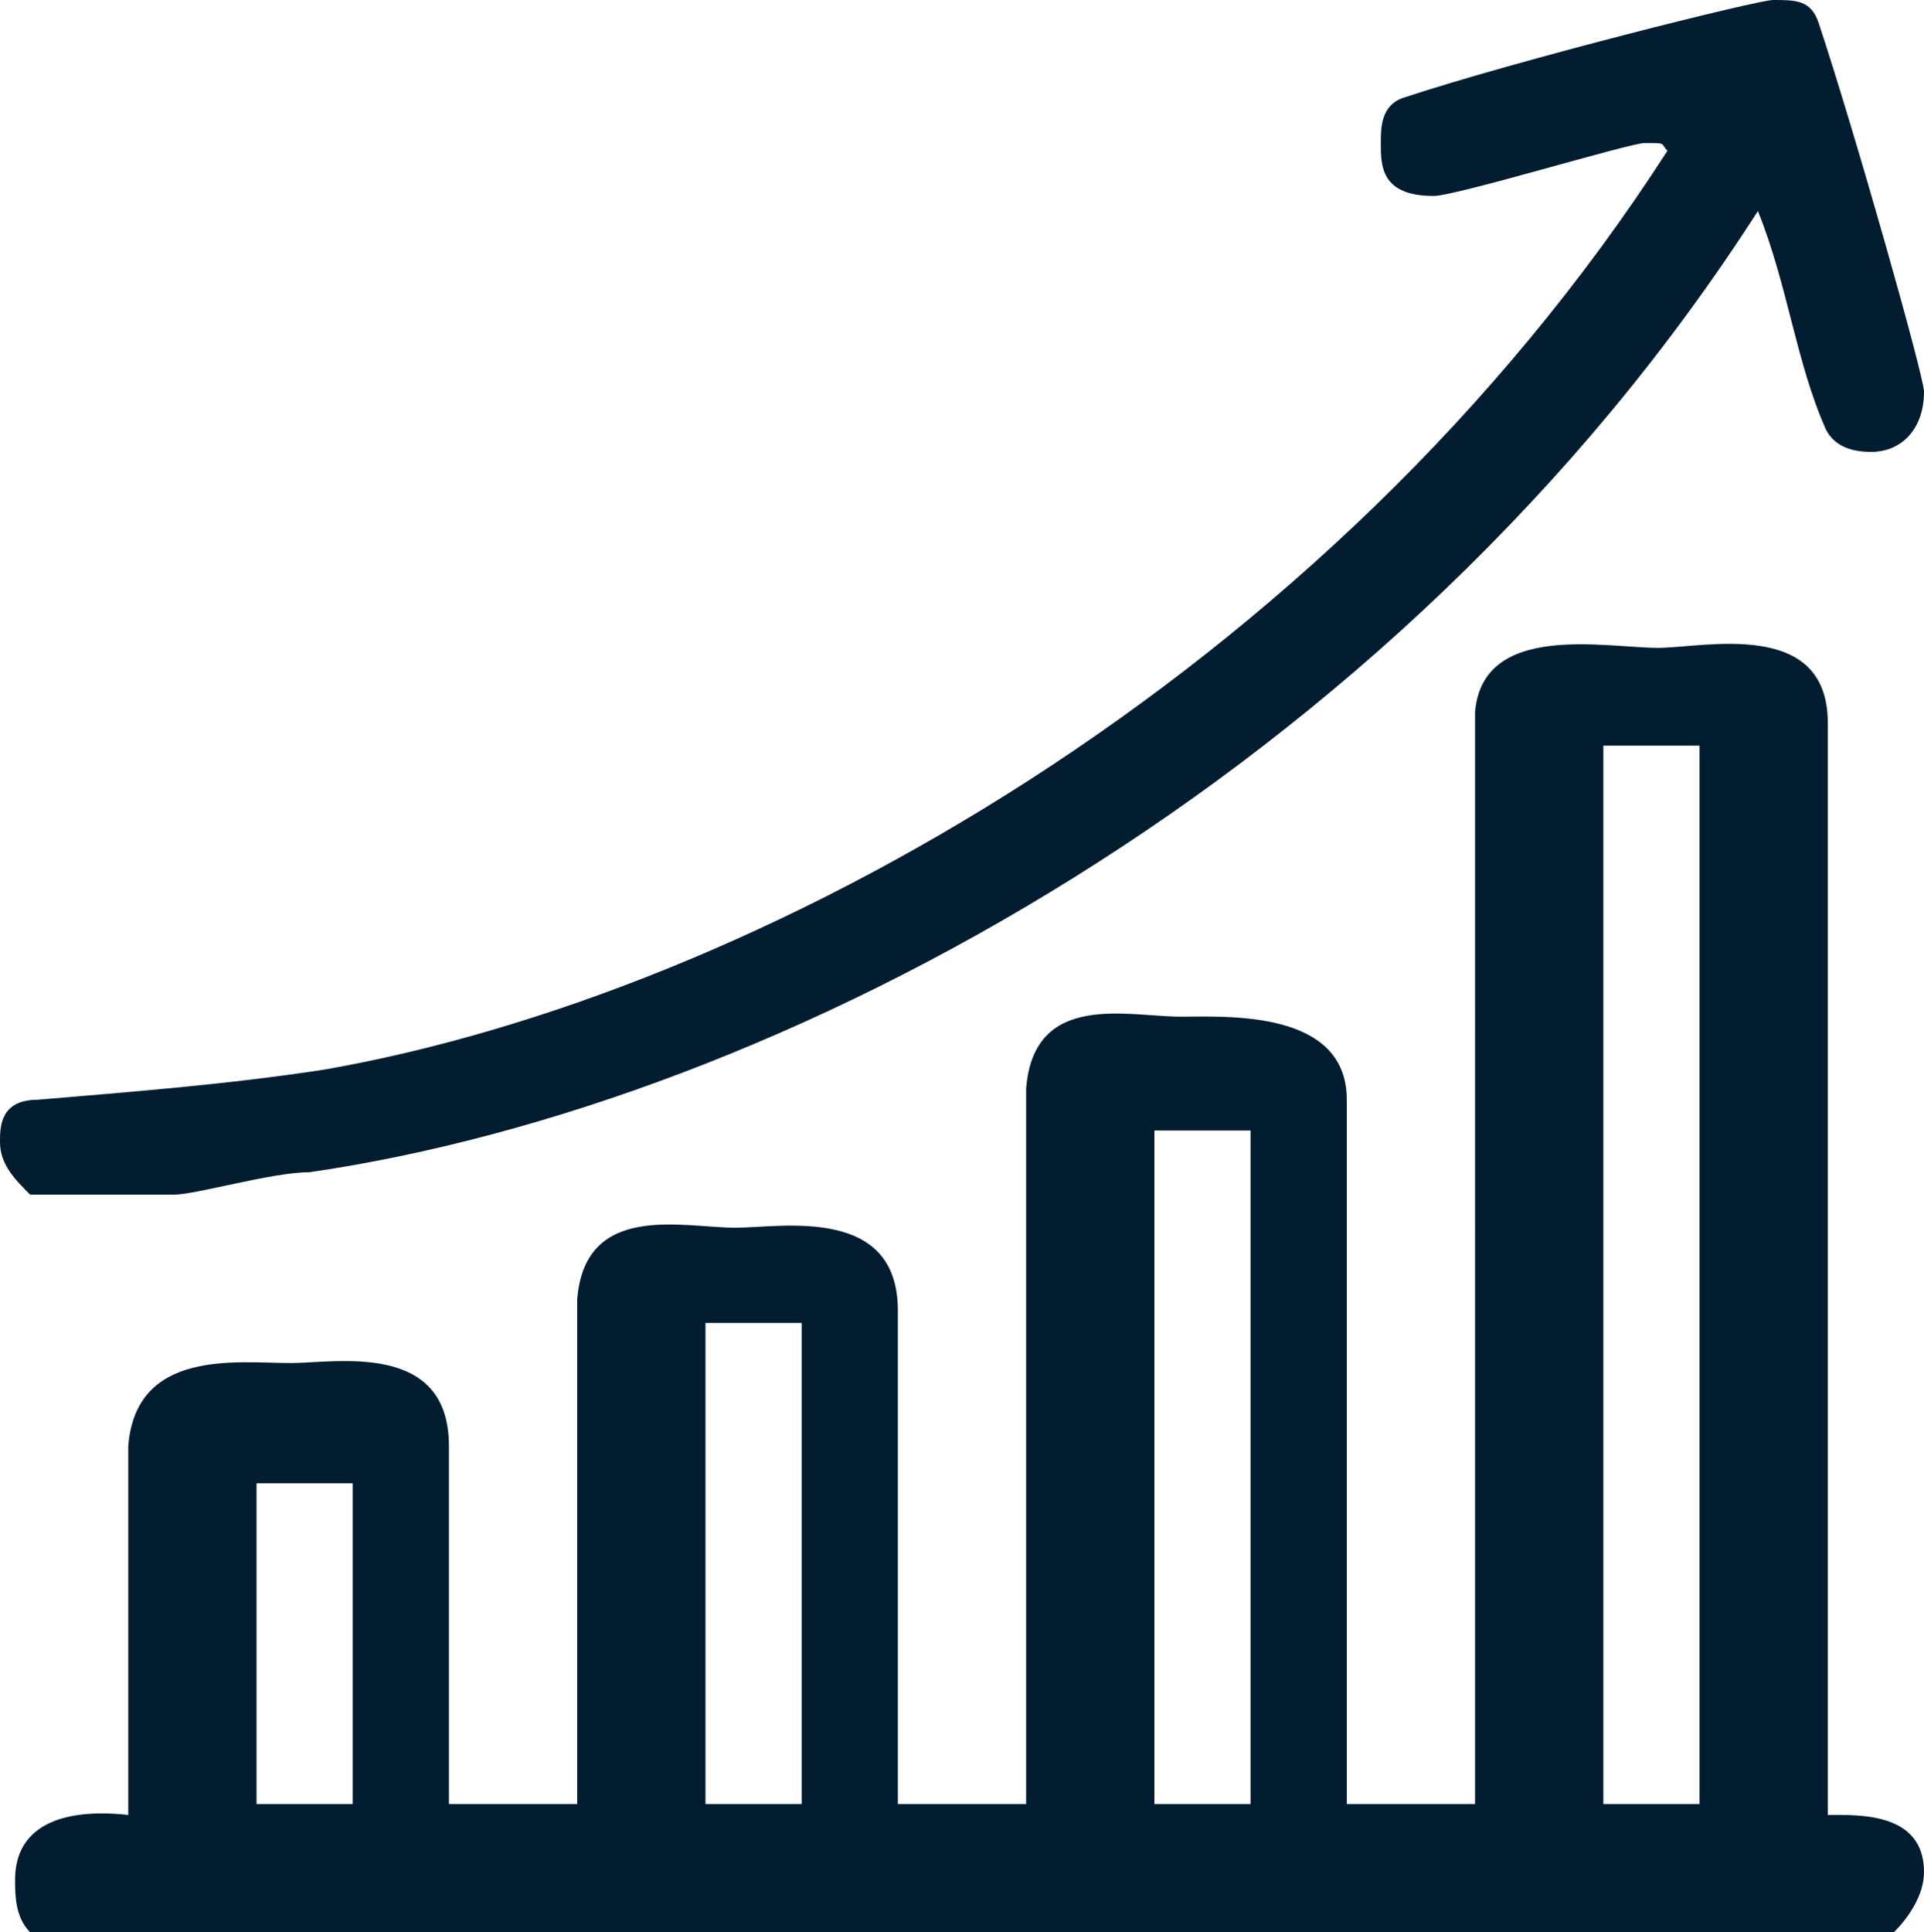
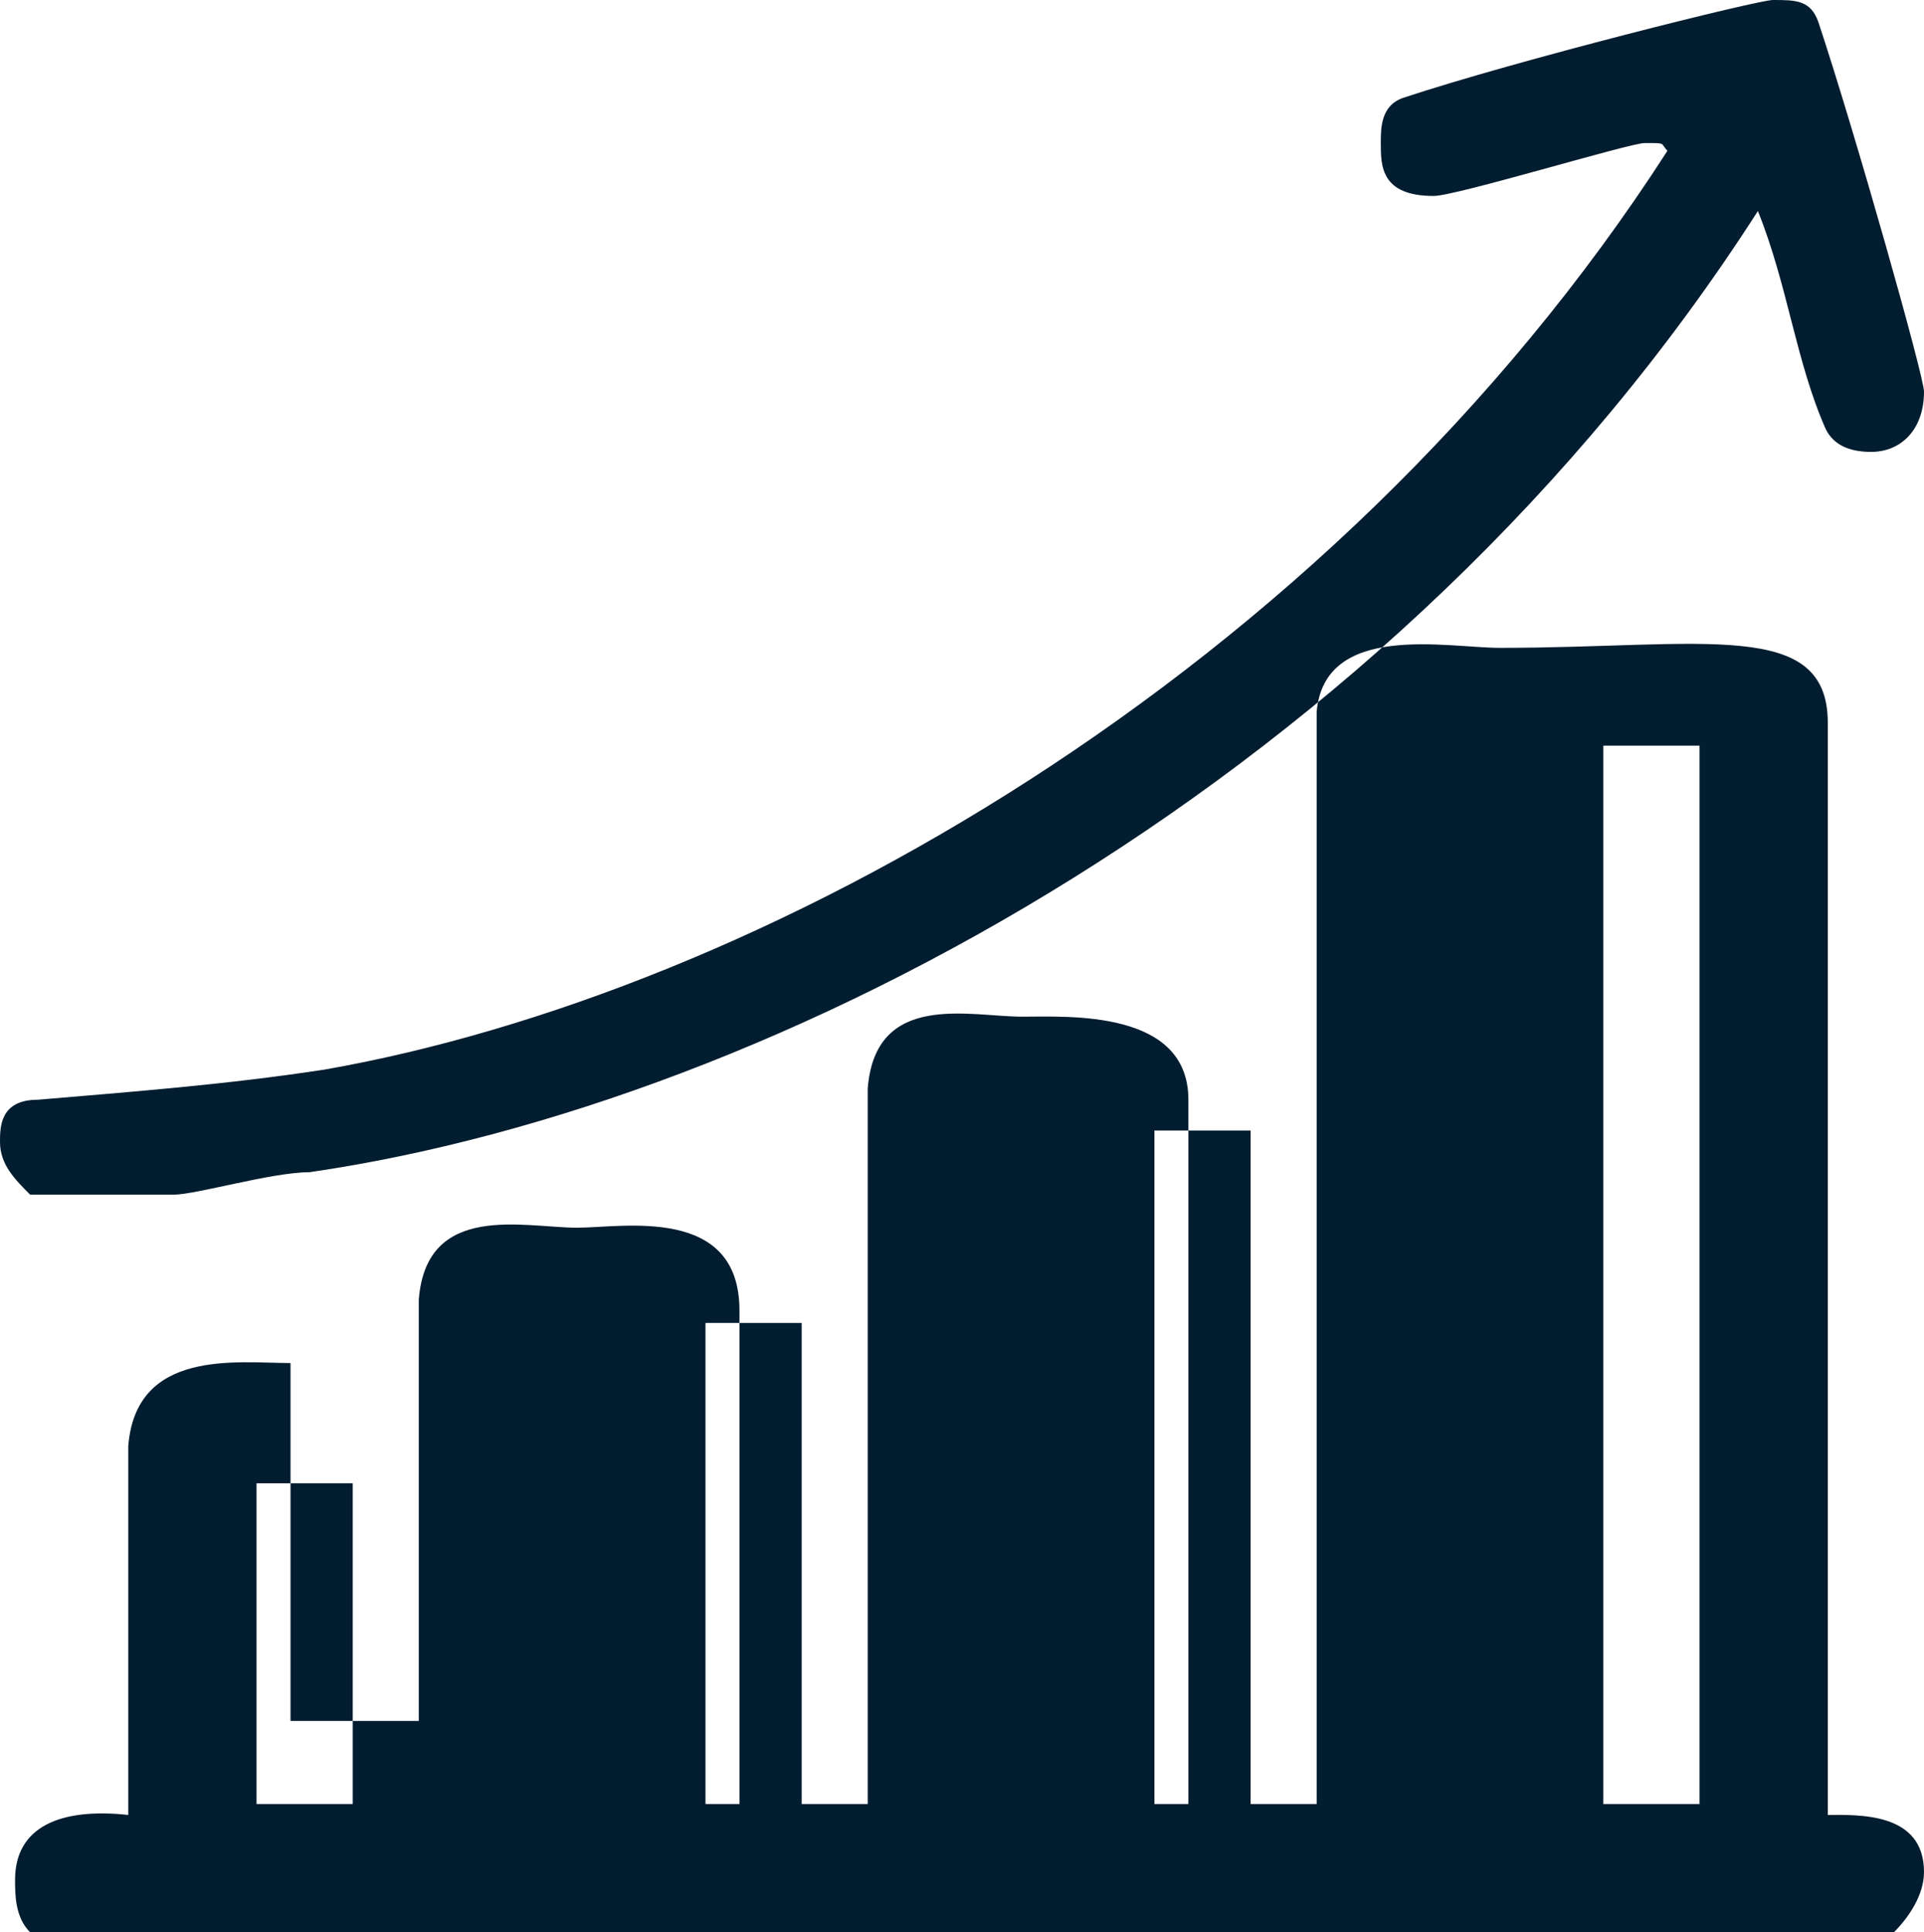
<svg xmlns="http://www.w3.org/2000/svg" version="1.1" id="Layer_1" x="0px" y="0px" viewBox="0 0 60 60.25" style="enable-background:new 0 0 60 60.25;" xml:space="preserve">
  <style type="text/css">
	.st0{fill-rule:evenodd;clip-rule:evenodd;fill:#021D30;}
</style>
-   <path class="st0" d="M11,46.25v10H8v-10H11z M25,41.25v15h-3v-15H25z M39,35.25v21h-3v-21H39z M53,23.25v33h-3v-33H53z M57,22.54  v34.05c0.94,0,3-0.1,3,1.78c0,0.71-0.47,1.41-0.94,1.88H0.94c-0.47-0.47-0.47-1.17-0.47-1.64c0-1.65,1.41-2.25,3.53-2.02v-11.5  c0.24-3.05,3.41-2.59,5.06-2.59c1.41,0,4.94-0.7,4.94,2.59v11.16h4V40.52c0.24-3.06,3.29-2.24,4.94-2.24c1.41,0,5.06-0.71,5.06,2.58  v15.39h4V33.94c0.24-3.05,3.18-2.24,4.82-2.24c1.42,0,5.18-0.23,5.18,2.59v21.96h4V22.2c0.24-2.82,4.06-2,5.71-2  C53.12,20.2,57,19.26,57,22.54z M56.71,0.7C57.88,4.23,60,11.74,60,12.21c0,1.18-0.71,1.88-1.65,1.88c-0.7,0-1.17-0.23-1.41-0.7  c-0.94-2.12-1.18-4.47-2.12-6.81C43.53,24.19,24.24,34.43,9.65,36.55c-1.18,0-3.53,0.7-4.24,0.7H0.94C0.47,36.78,0,36.31,0,35.61  c0-0.47,0-1.32,1.18-1.32c2.82-0.24,5.88-0.47,8.94-0.94C23.53,31,41.41,21.14,52,4.7c-0.24-0.24,0-0.24-0.71-0.24  c-0.47,0-5.88,1.65-6.58,1.65c-1.65,0-1.65-0.94-1.65-1.65c0-0.47,0-1.17,0.7-1.41C47.29,1.88,54.82,0,55.29,0  C56,0,56.47,0,56.71,0.7z" />
+   <path class="st0" d="M11,46.25v10H8v-10H11z M25,41.25v15h-3v-15H25z M39,35.25v21h-3v-21H39z M53,23.25v33h-3v-33H53z M57,22.54  v34.05c0.94,0,3-0.1,3,1.78c0,0.71-0.47,1.41-0.94,1.88H0.94c-0.47-0.47-0.47-1.17-0.47-1.64c0-1.65,1.41-2.25,3.53-2.02v-11.5  c0.24-3.05,3.41-2.59,5.06-2.59v11.16h4V40.52c0.24-3.06,3.29-2.24,4.94-2.24c1.41,0,5.06-0.71,5.06,2.58  v15.39h4V33.94c0.24-3.05,3.18-2.24,4.82-2.24c1.42,0,5.18-0.23,5.18,2.59v21.96h4V22.2c0.24-2.82,4.06-2,5.71-2  C53.12,20.2,57,19.26,57,22.54z M56.71,0.7C57.88,4.23,60,11.74,60,12.21c0,1.18-0.71,1.88-1.65,1.88c-0.7,0-1.17-0.23-1.41-0.7  c-0.94-2.12-1.18-4.47-2.12-6.81C43.53,24.19,24.24,34.43,9.65,36.55c-1.18,0-3.53,0.7-4.24,0.7H0.94C0.47,36.78,0,36.31,0,35.61  c0-0.47,0-1.32,1.18-1.32c2.82-0.24,5.88-0.47,8.94-0.94C23.53,31,41.41,21.14,52,4.7c-0.24-0.24,0-0.24-0.71-0.24  c-0.47,0-5.88,1.65-6.58,1.65c-1.65,0-1.65-0.94-1.65-1.65c0-0.47,0-1.17,0.7-1.41C47.29,1.88,54.82,0,55.29,0  C56,0,56.47,0,56.71,0.7z" />
</svg>